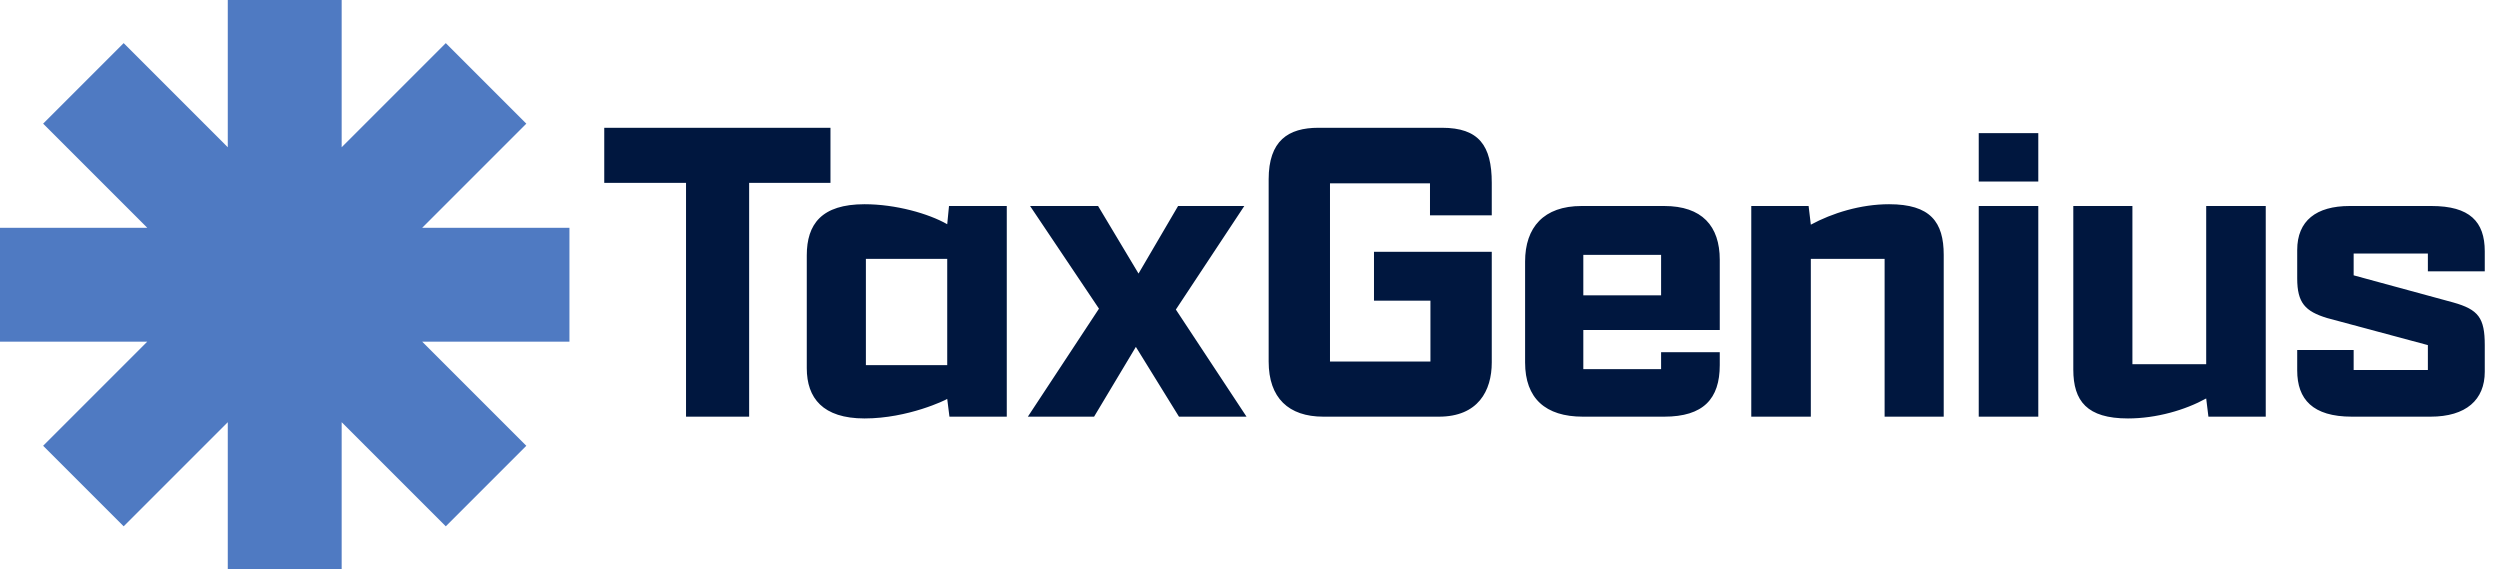
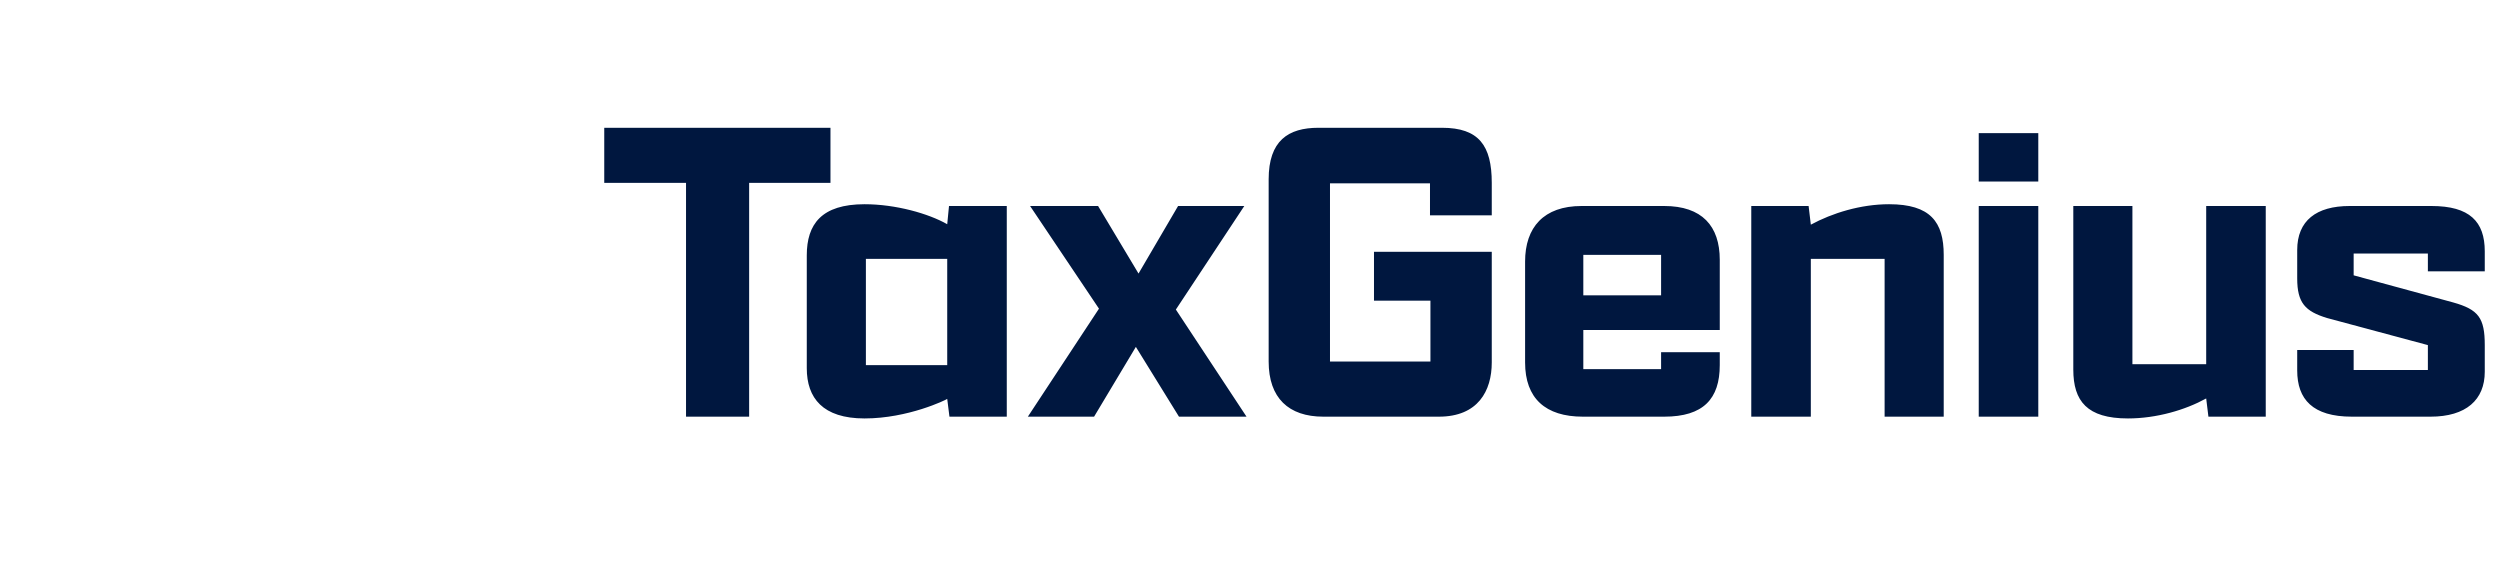
<svg xmlns="http://www.w3.org/2000/svg" width="720" height="164" viewBox="0 0 720 164" fill="none">
  <g clip-path="url(#clip0_3565_48)">
-     <path fill-rule="evenodd" clip-rule="evenodd" d="M98.4 0H65.6V42.407L35.614 12.42L12.421 35.614L42.407 65.6H0V98.4H42.407L12.421 128.386L35.614 151.579L65.6 121.593V164H98.4V121.593L128.386 151.579L151.579 128.386L121.593 98.4H164V65.6H121.593L151.579 35.614L128.386 12.421L98.4 42.407V0Z" fill="#4F7AC2" />
-   </g>
+     </g>
  <path d="M197.576 120V52.672H174.024V36.8H239.176V52.672H215.752V120H197.576ZM248.992 120.512C236.96 120.512 232.352 114.624 232.352 106.048V73.536C232.352 64.576 236.576 58.816 248.992 58.816C257.952 58.816 267.424 61.504 272.8 64.576L273.312 59.328H289.952V120H273.44L272.8 114.88C272.544 115.136 261.536 120.512 248.992 120.512ZM249.376 105.152H272.8V74.56H249.376V105.152ZM339.544 120L327.128 99.904L315.096 120H296.024L316.504 88.896L296.664 59.328H316.248L327.896 78.784L339.288 59.328H358.36L338.648 89.152L359 120H339.544ZM429.629 62.016H411.837V52.8H383.037V104.128H411.965V86.592H395.709V72.512H429.629V104.384C429.629 112.576 425.661 120 414.397 120H381.117C371.133 120 365.373 114.624 365.373 104.128V51.648C365.373 40.512 371.005 36.8 379.709 36.8H415.293C425.917 36.8 429.629 41.92 429.629 52.672V62.016ZM455.867 120C445.115 120 439.227 114.752 439.227 104.384V75.328C439.227 65.472 444.603 59.328 455.483 59.328H479.291C490.171 59.328 495.291 65.088 495.291 74.816V95.04H455.995V106.304H478.395V101.44H495.291V105.152C495.291 114.88 490.555 120 479.291 120H455.867ZM478.395 73.408H455.995V85.056H478.395V73.408ZM504.367 120V59.328H520.879L521.519 64.704C527.663 61.376 535.855 58.816 544.047 58.816C555.951 58.816 559.791 63.936 559.791 73.408V120H542.767V74.56H521.519V120H504.367ZM569.876 52.288V38.336H587.028V52.288H569.876ZM569.876 120V59.328H587.028V120H569.876ZM652.535 59.328V120H636.023L635.383 114.752C629.367 118.08 621.047 120.512 612.855 120.512C601.079 120.512 597.111 115.52 597.111 106.432V59.328H614.135V104.896H635.383V59.328H652.535ZM677.34 120C666.076 120 661.596 115.008 661.596 106.688V100.8H677.852V106.56H699.228V99.392L670.172 91.584C663.9 89.664 661.596 87.232 661.596 80.192V72C661.596 63.552 667.1 59.328 676.7 59.328H700.252C711.26 59.328 715.612 63.808 715.612 72.384V78.144H699.228V73.024H677.852V79.296L706.524 87.104C713.82 89.152 715.612 91.584 715.612 99.392V107.072C715.612 115.136 710.236 120 699.996 120H677.34Z" fill="#00173F" />
  <defs>
    <clipPath id="clip0_3565_48">
-       <rect width="164" height="164" fill="white" />
-     </clipPath>
+       </clipPath>
  </defs>
</svg>